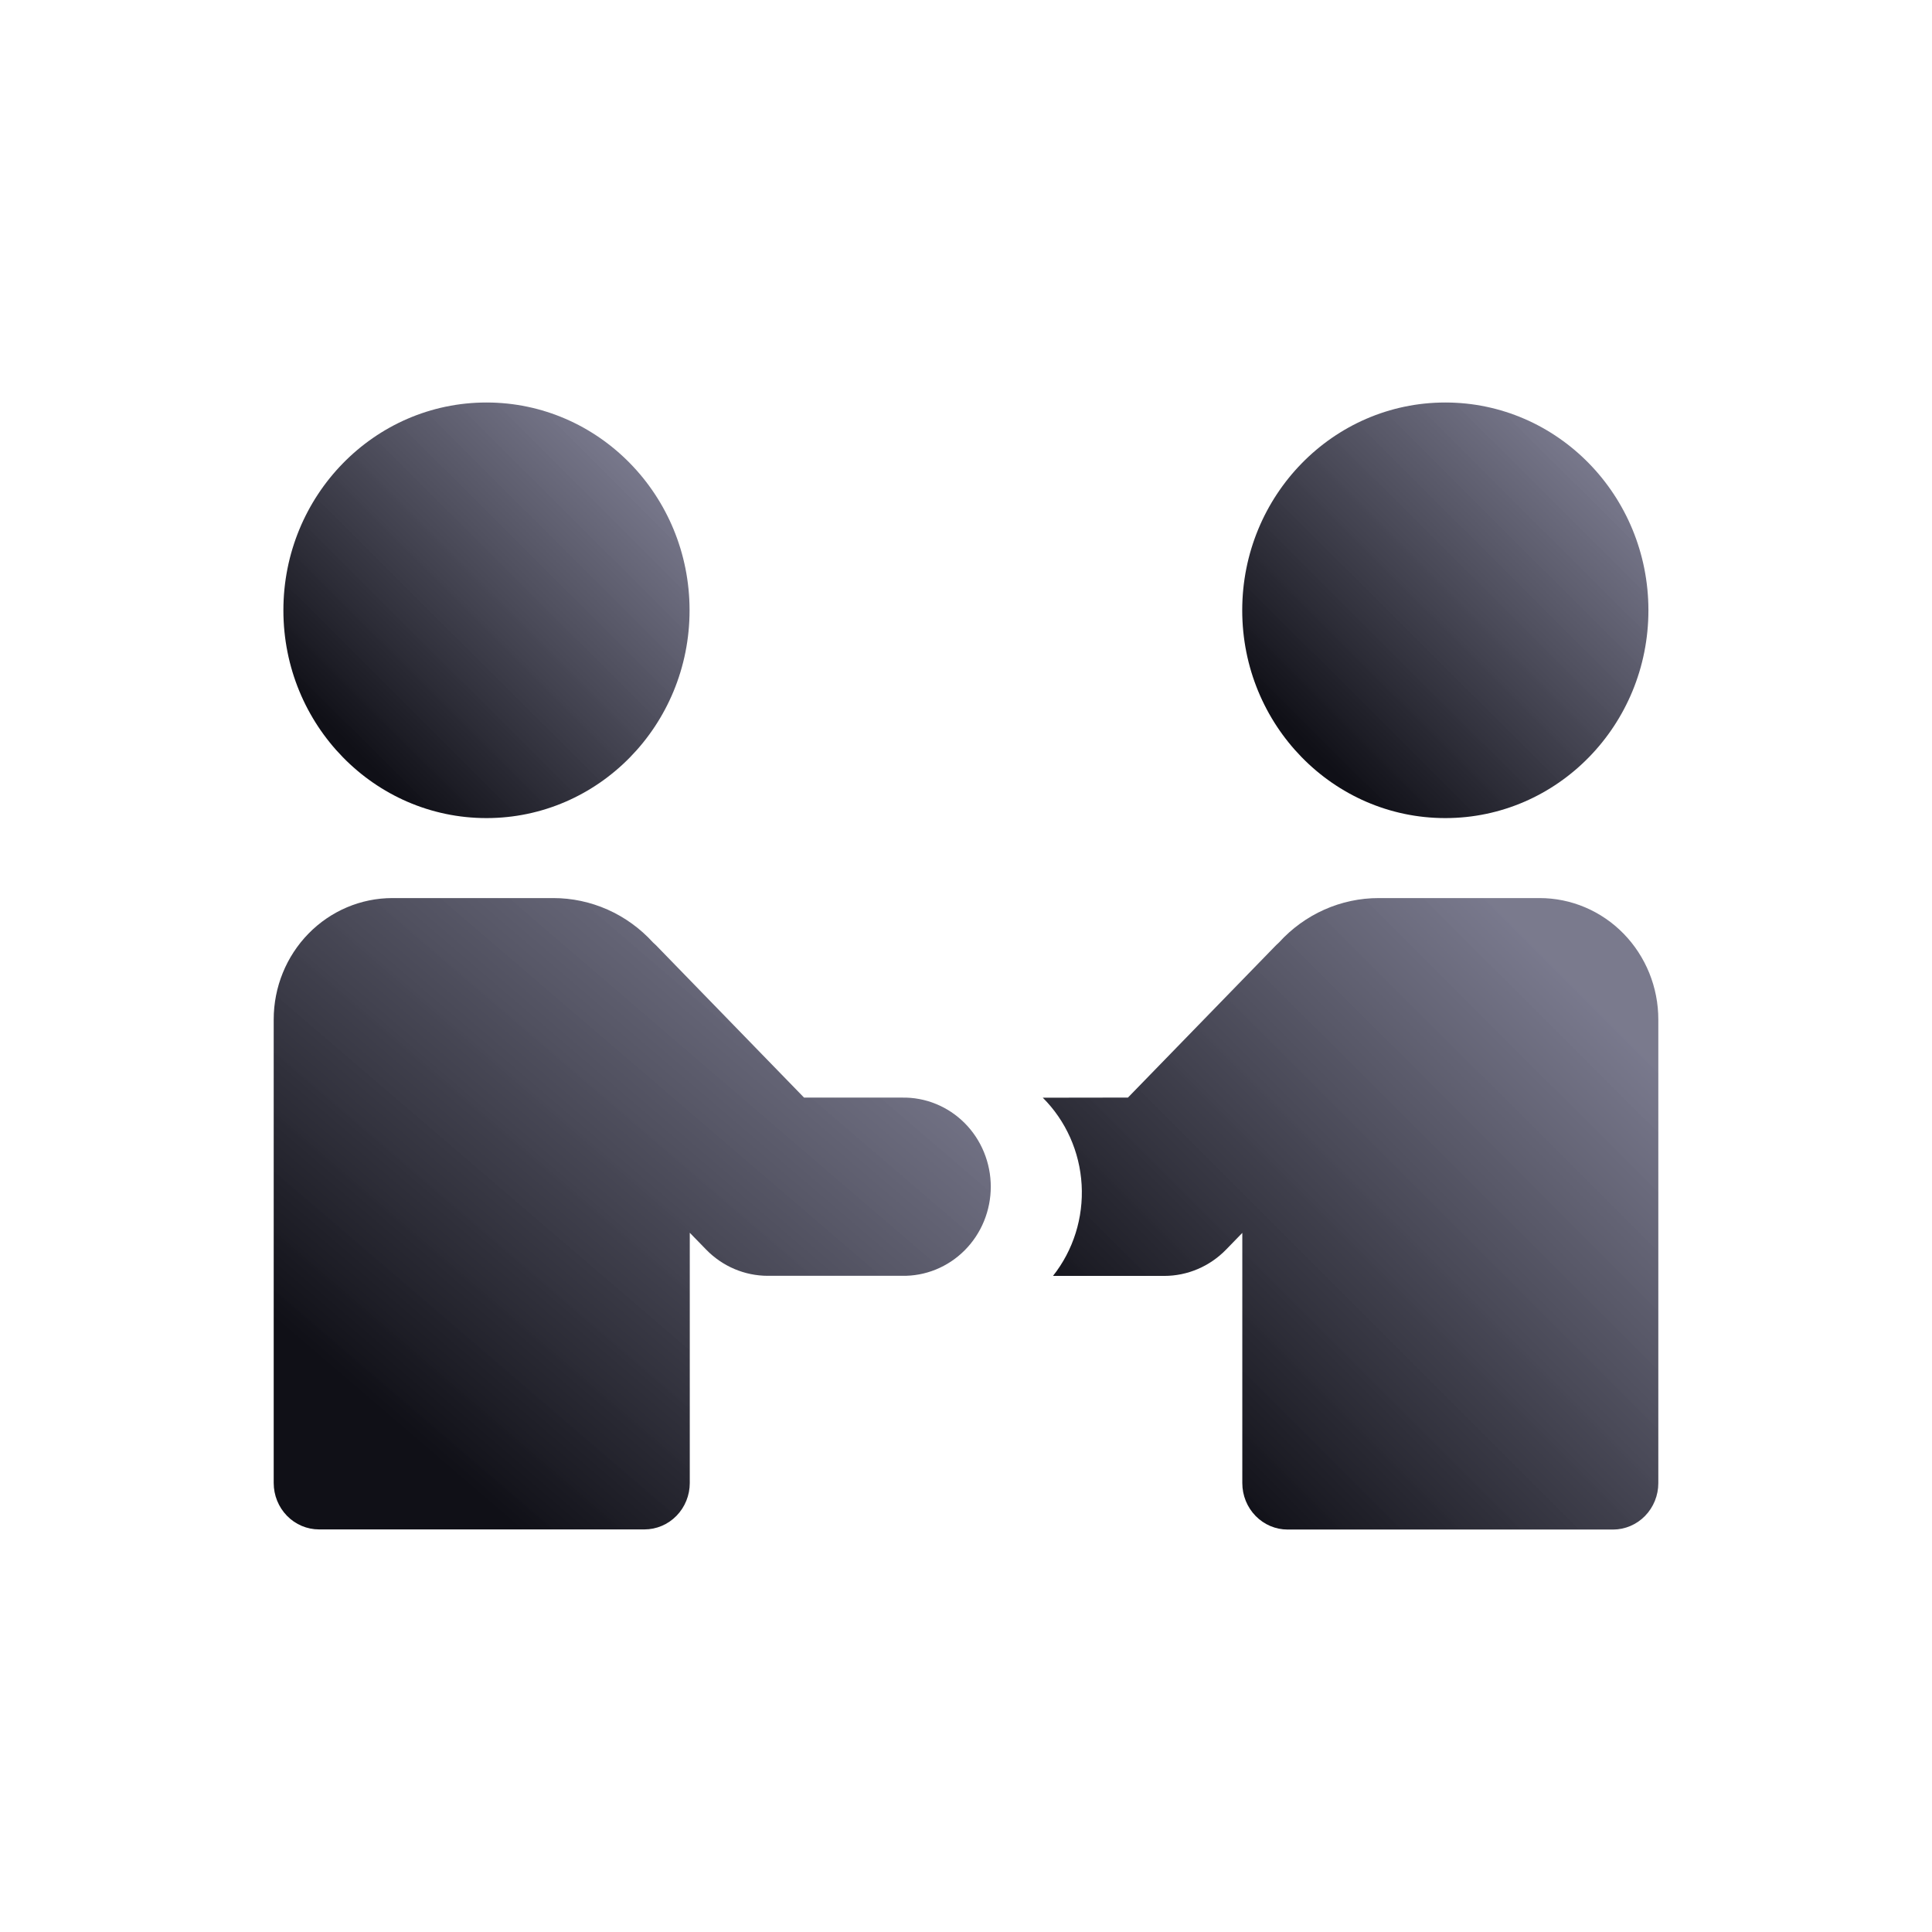
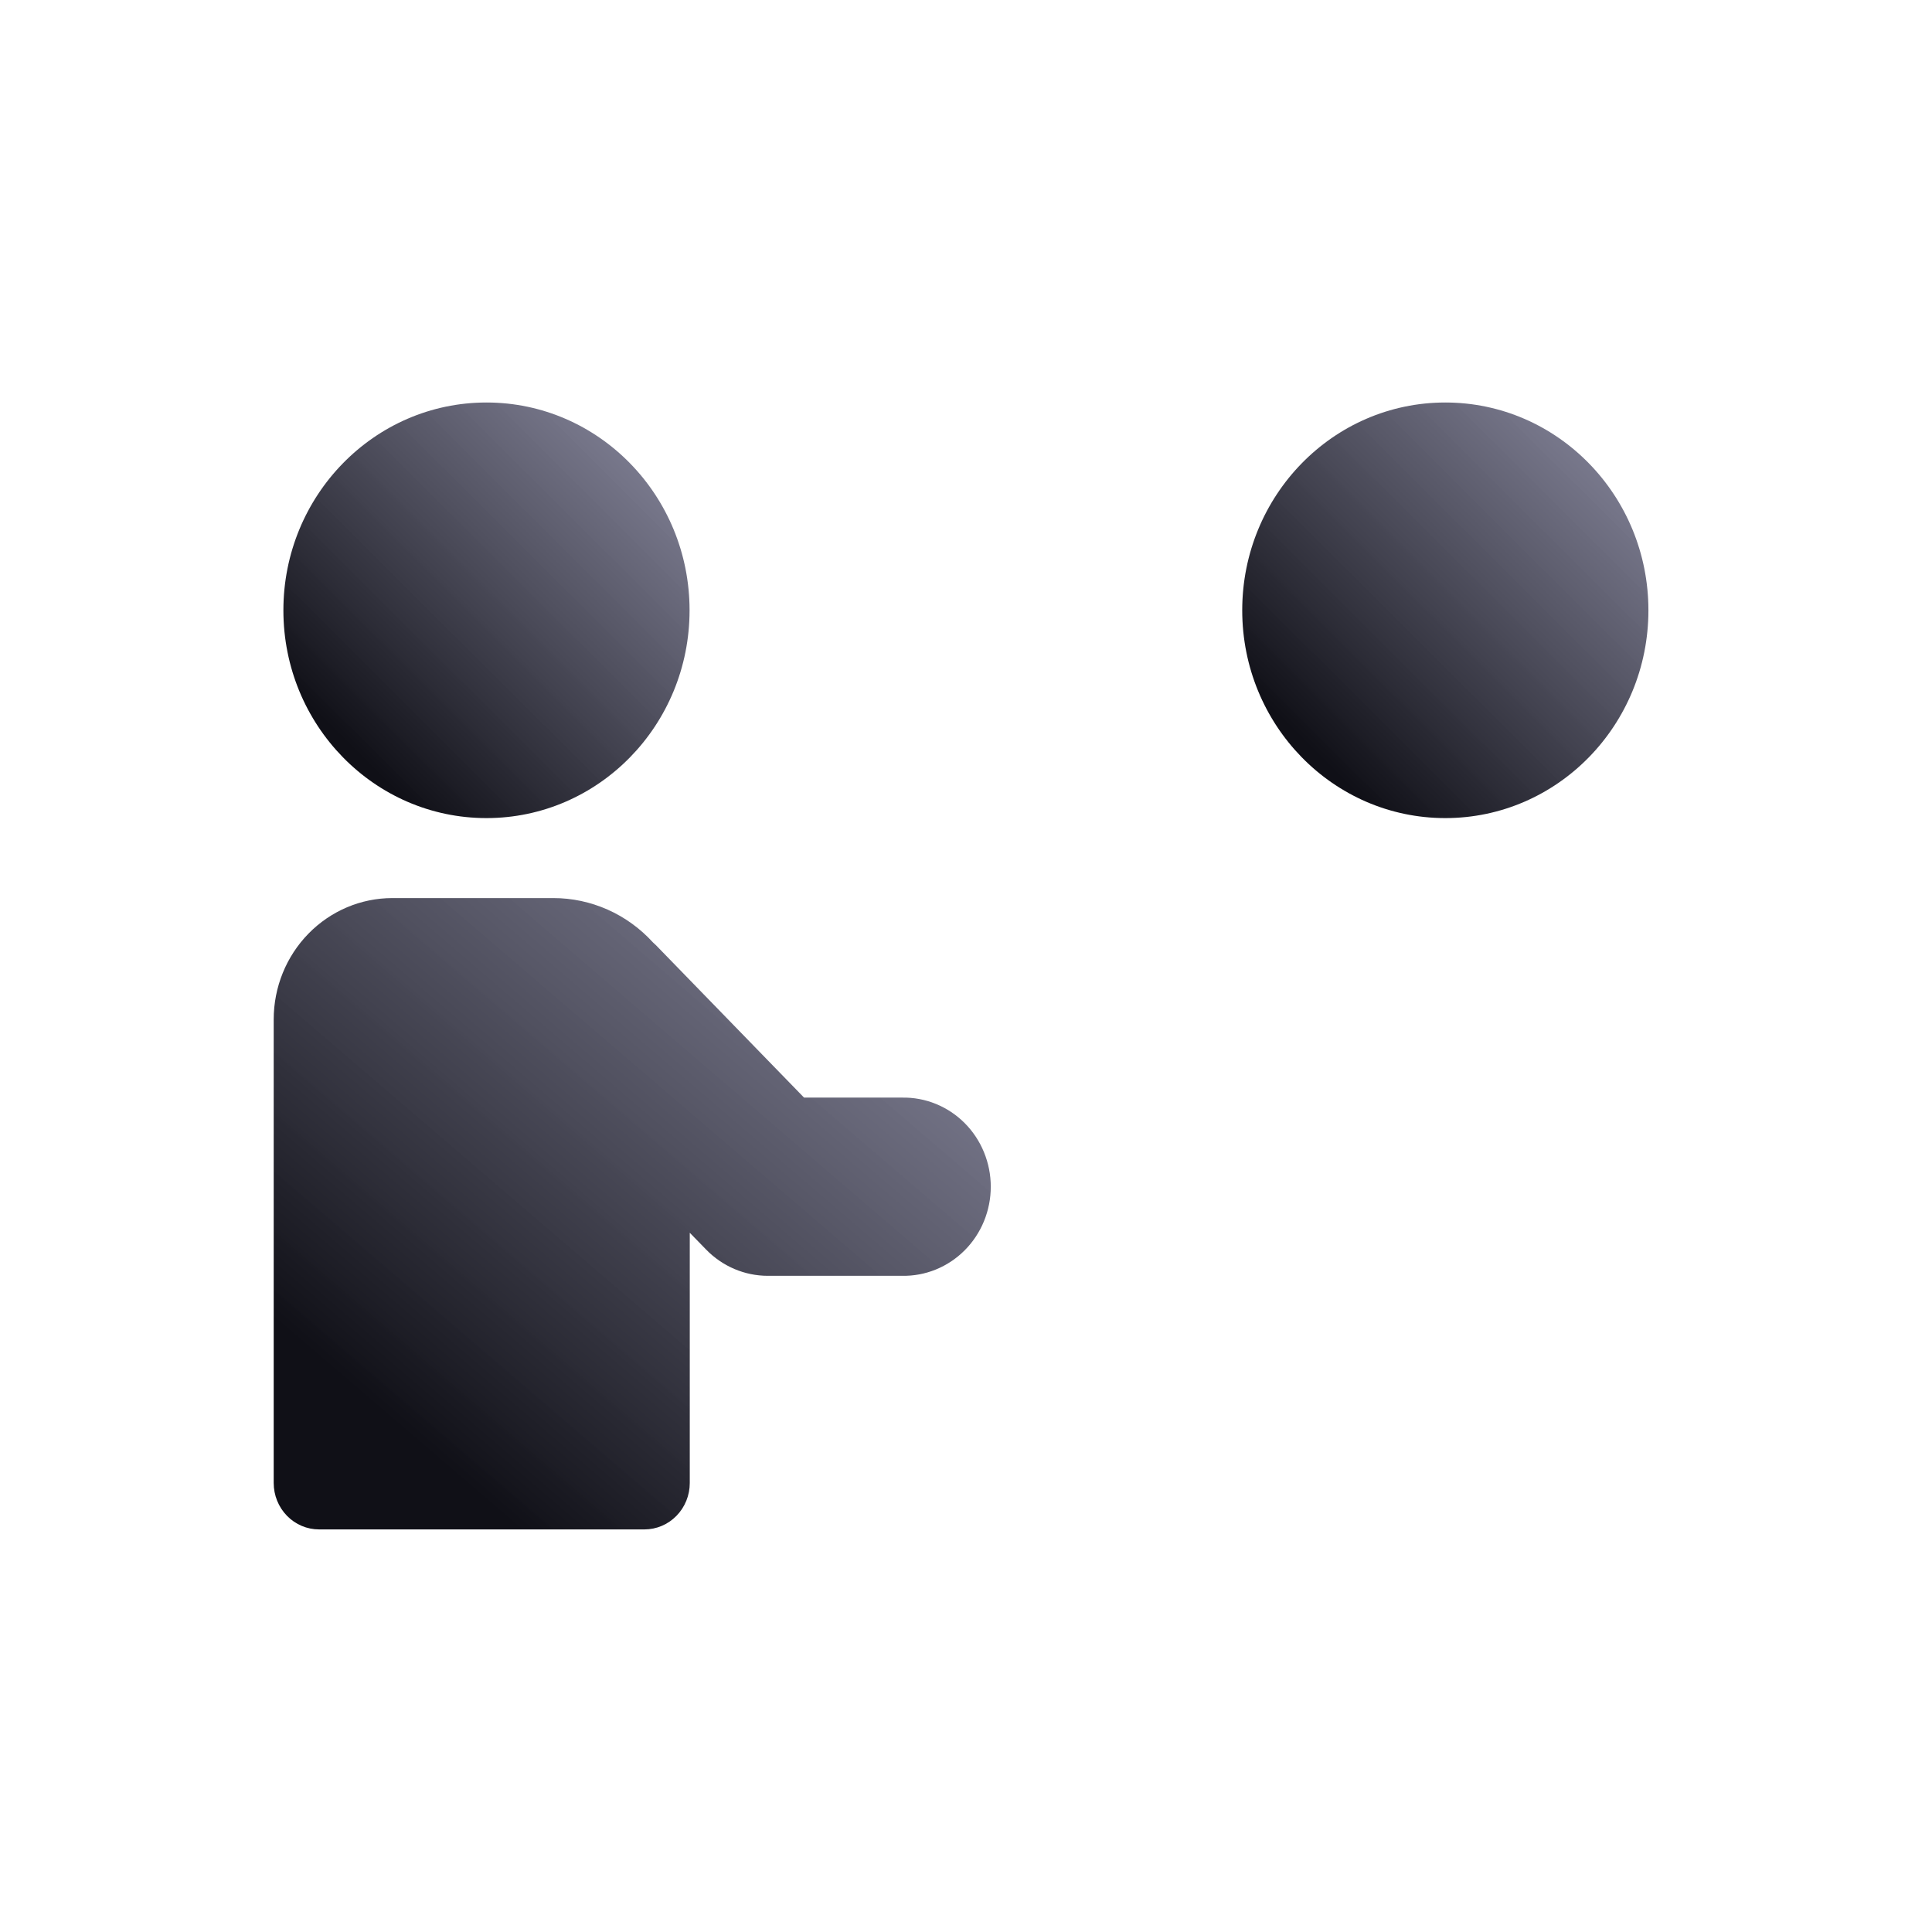
<svg xmlns="http://www.w3.org/2000/svg" width="120" height="120" viewBox="0 0 120 120" fill="none">
-   <path d="M30.216 50.813C37.183 50.813 42.83 45.035 42.83 37.907C42.83 30.779 37.183 25 30.216 25C23.249 25 17.602 30.779 17.602 37.907C17.602 45.035 23.249 50.813 30.216 50.813Z" fill="url(#paint0_linear_4682_10684)" />
+   <path d="M30.216 50.813C37.183 50.813 42.83 45.035 42.83 37.907C42.83 30.779 37.183 25 30.216 25C23.249 25 17.602 30.779 17.602 37.907C17.602 45.035 23.249 50.813 30.216 50.813" fill="url(#paint0_linear_4682_10684)" />
  <path d="M24.37 55.781H34.364C35.526 55.78 36.677 56.025 37.743 56.499C38.809 56.974 39.768 57.668 40.56 58.539C40.62 58.595 40.681 58.645 40.739 58.705L49.941 68.174H56.026C56.745 68.16 57.459 68.293 58.127 68.565C58.796 68.837 59.404 69.242 59.918 69.757C60.431 70.272 60.839 70.887 61.117 71.566C61.395 72.244 61.539 72.973 61.539 73.708C61.539 74.444 61.395 75.172 61.117 75.851C60.839 76.529 60.431 77.144 59.918 77.659C59.404 78.175 58.796 78.58 58.127 78.852C57.459 79.124 56.745 79.257 56.026 79.243H47.692C46.979 79.243 46.273 79.099 45.615 78.819C44.957 78.538 44.359 78.128 43.857 77.611L42.843 76.569V92.112C42.843 92.876 42.546 93.609 42.018 94.15C41.49 94.691 40.773 94.995 40.026 94.995H19.817C19.069 94.995 18.353 94.691 17.825 94.15C17.297 93.609 17 92.876 17 92.112V63.314C17.002 61.316 17.779 59.4 19.162 57.987C20.544 56.575 22.417 55.781 24.37 55.781Z" fill="url(#paint1_linear_4682_10684)" />
  <path d="M89.771 50.813C96.738 50.813 102.386 45.035 102.386 37.907C102.386 30.779 96.738 25 89.771 25C82.804 25 77.157 30.779 77.157 37.907C77.157 45.035 82.804 50.813 89.771 50.813Z" fill="url(#paint2_linear_4682_10684)" />
-   <path d="M70.059 68.172L79.263 58.705C79.32 58.647 79.38 58.595 79.439 58.541C80.231 57.669 81.19 56.974 82.257 56.499C83.323 56.024 84.474 55.78 85.637 55.781H95.63C96.598 55.781 97.557 55.976 98.451 56.355C99.345 56.734 100.158 57.29 100.842 57.99C101.526 58.69 102.069 59.522 102.44 60.437C102.81 61.352 103.001 62.332 103.001 63.322V92.119C103.001 92.884 102.704 93.617 102.176 94.158C101.648 94.699 100.931 95.003 100.184 95.003H79.979C79.231 95.003 78.515 94.699 77.987 94.158C77.459 93.617 77.162 92.884 77.162 92.119V76.577L76.15 77.619C75.646 78.135 75.049 78.546 74.39 78.825C73.732 79.105 73.026 79.249 72.313 79.249H65.404C66.666 77.655 67.3 75.636 67.182 73.588C67.065 71.541 66.204 69.612 64.769 68.18L70.059 68.172Z" fill="url(#paint3_linear_4682_10684)" />
  <defs>
    <linearGradient id="paint0_linear_4682_10684" x1="31.02" y1="20.313" x2="13.363" y2="38.032" gradientUnits="userSpaceOnUse">
      <stop stop-color="#717186" stop-opacity="0.943" />
      <stop offset="1" stop-color="#101017" />
    </linearGradient>
    <linearGradient id="paint1_linear_4682_10684" x1="40.689" y1="48.661" x2="14.178" y2="79.576" gradientUnits="userSpaceOnUse">
      <stop stop-color="#717186" stop-opacity="0.943" />
      <stop offset="1" stop-color="#101017" />
    </linearGradient>
    <linearGradient id="paint2_linear_4682_10684" x1="90.575" y1="20.313" x2="72.918" y2="38.032" gradientUnits="userSpaceOnUse">
      <stop stop-color="#717186" stop-opacity="0.943" />
      <stop offset="1" stop-color="#101017" />
    </linearGradient>
    <linearGradient id="paint3_linear_4682_10684" x1="85.103" y1="48.66" x2="58.273" y2="75.511" gradientUnits="userSpaceOnUse">
      <stop stop-color="#717186" stop-opacity="0.943" />
      <stop offset="1" stop-color="#101017" />
    </linearGradient>
  </defs>
</svg>